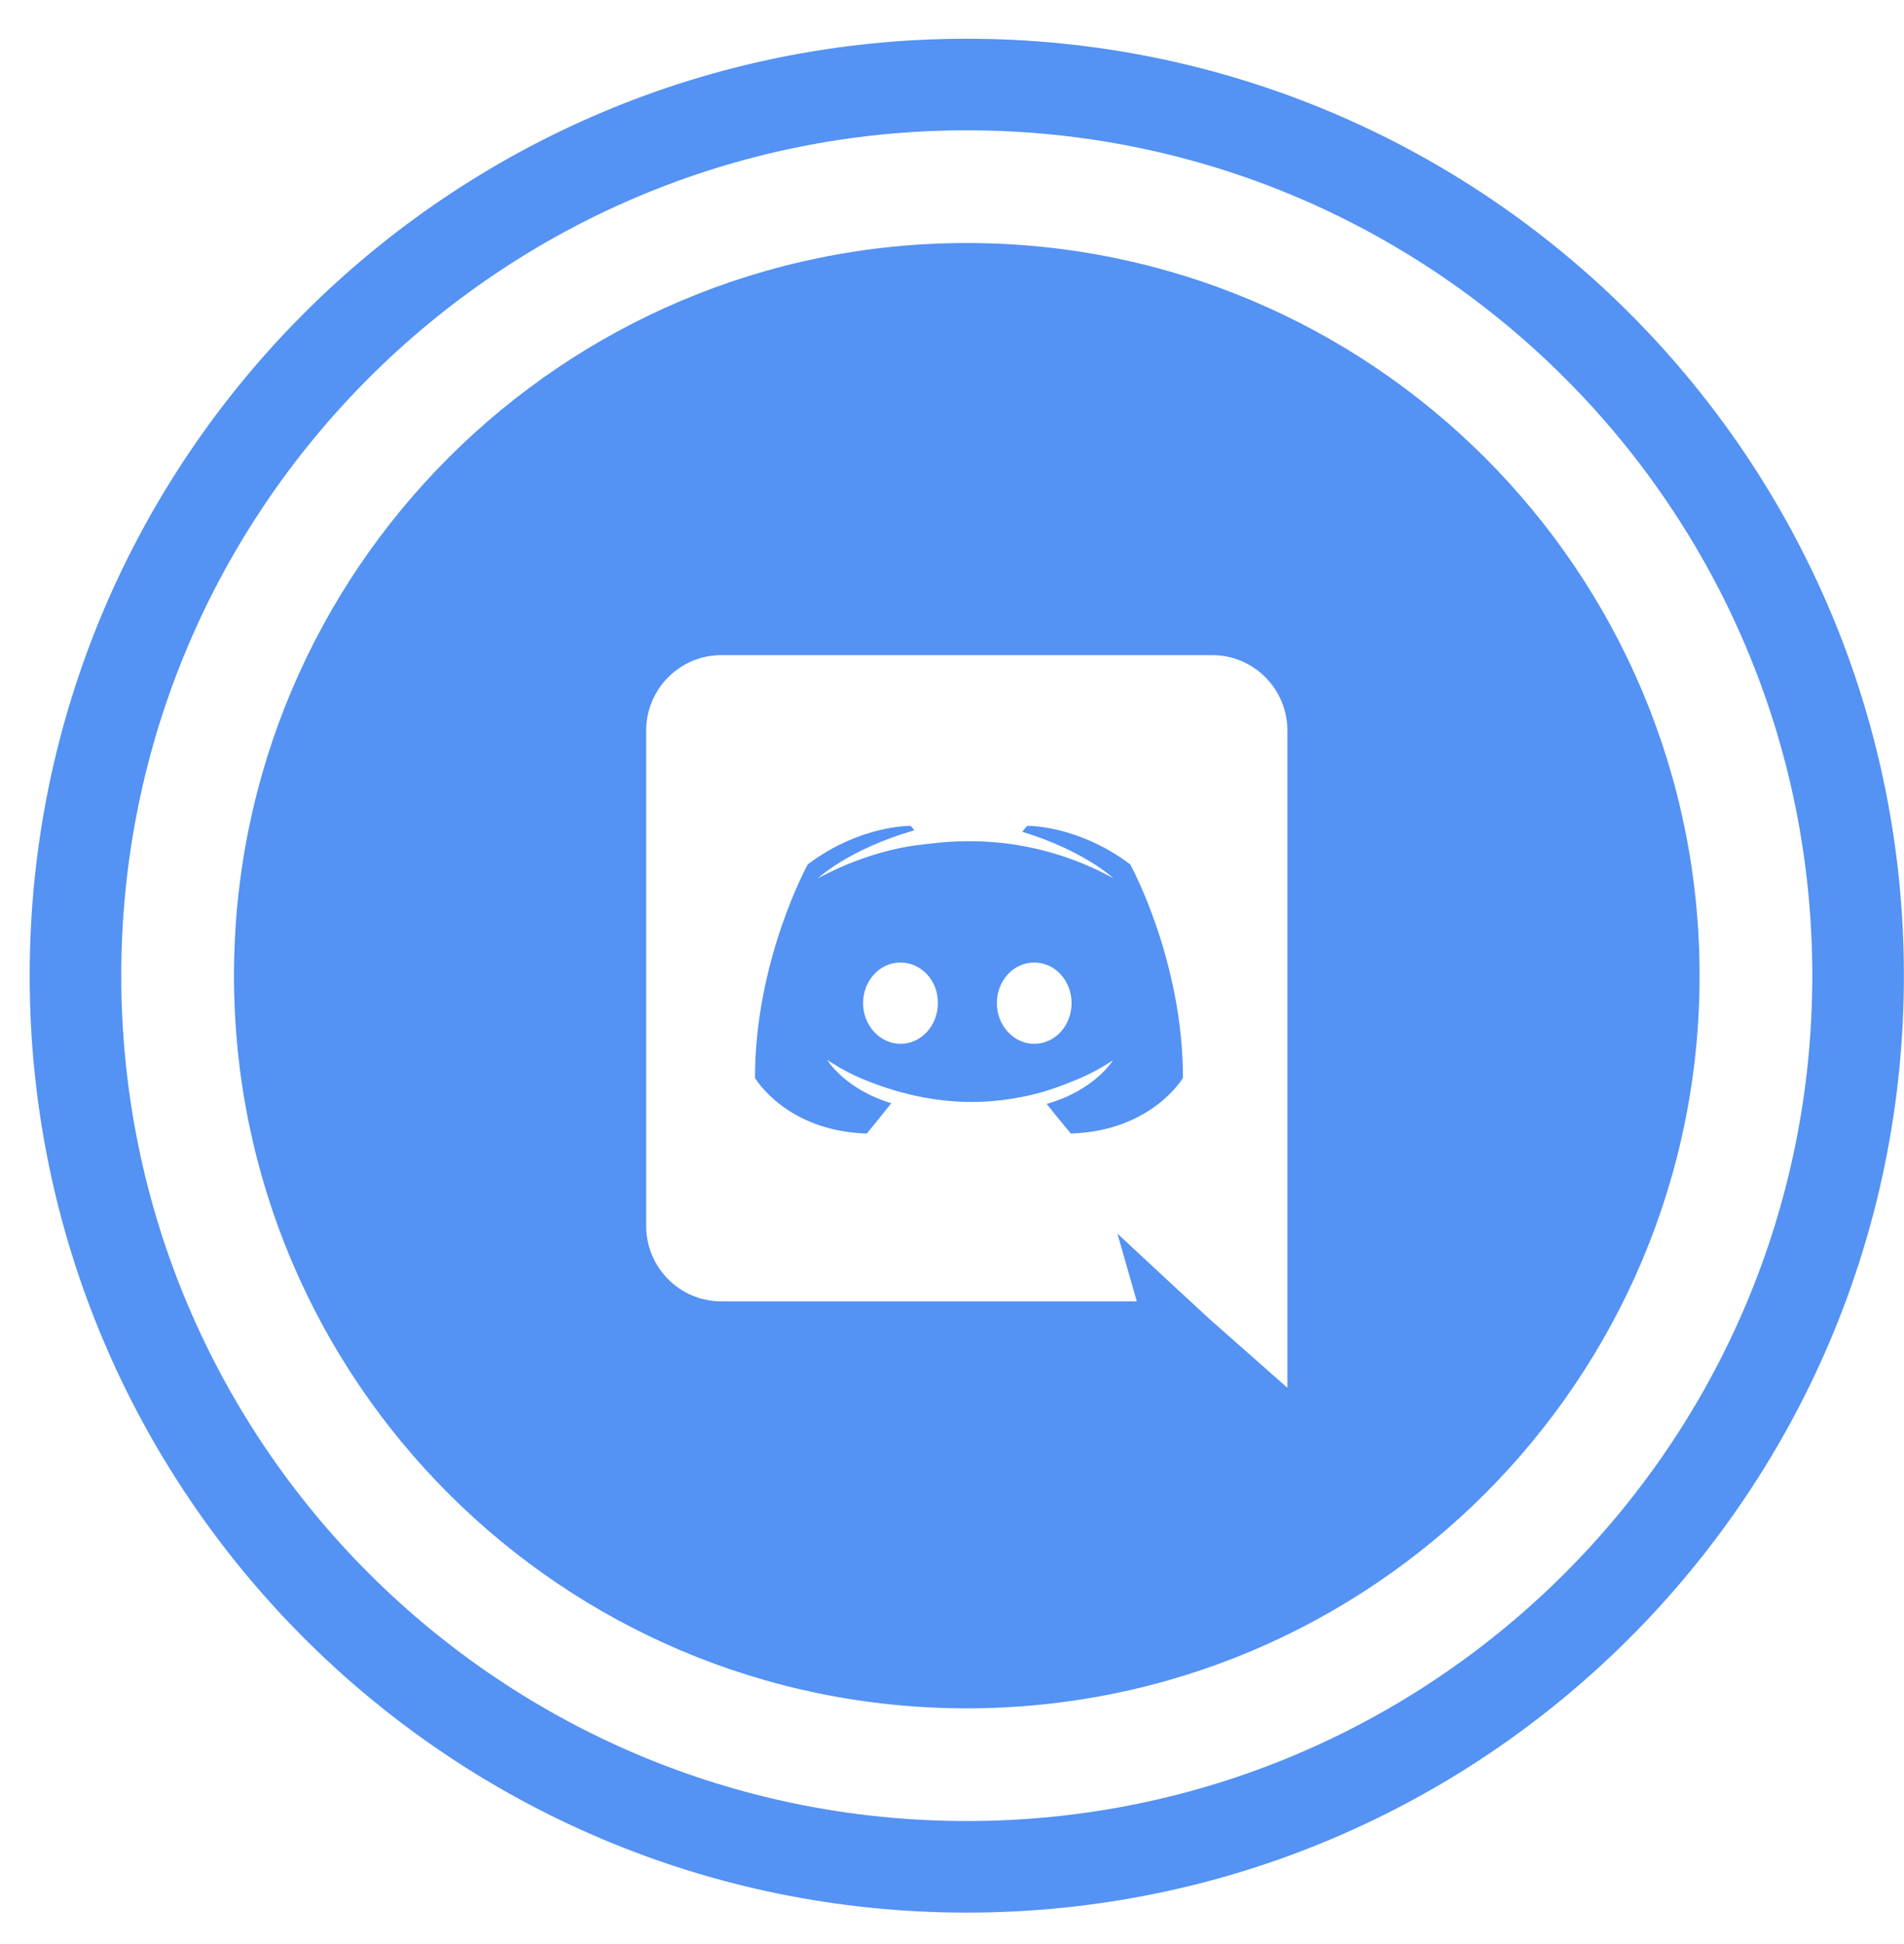
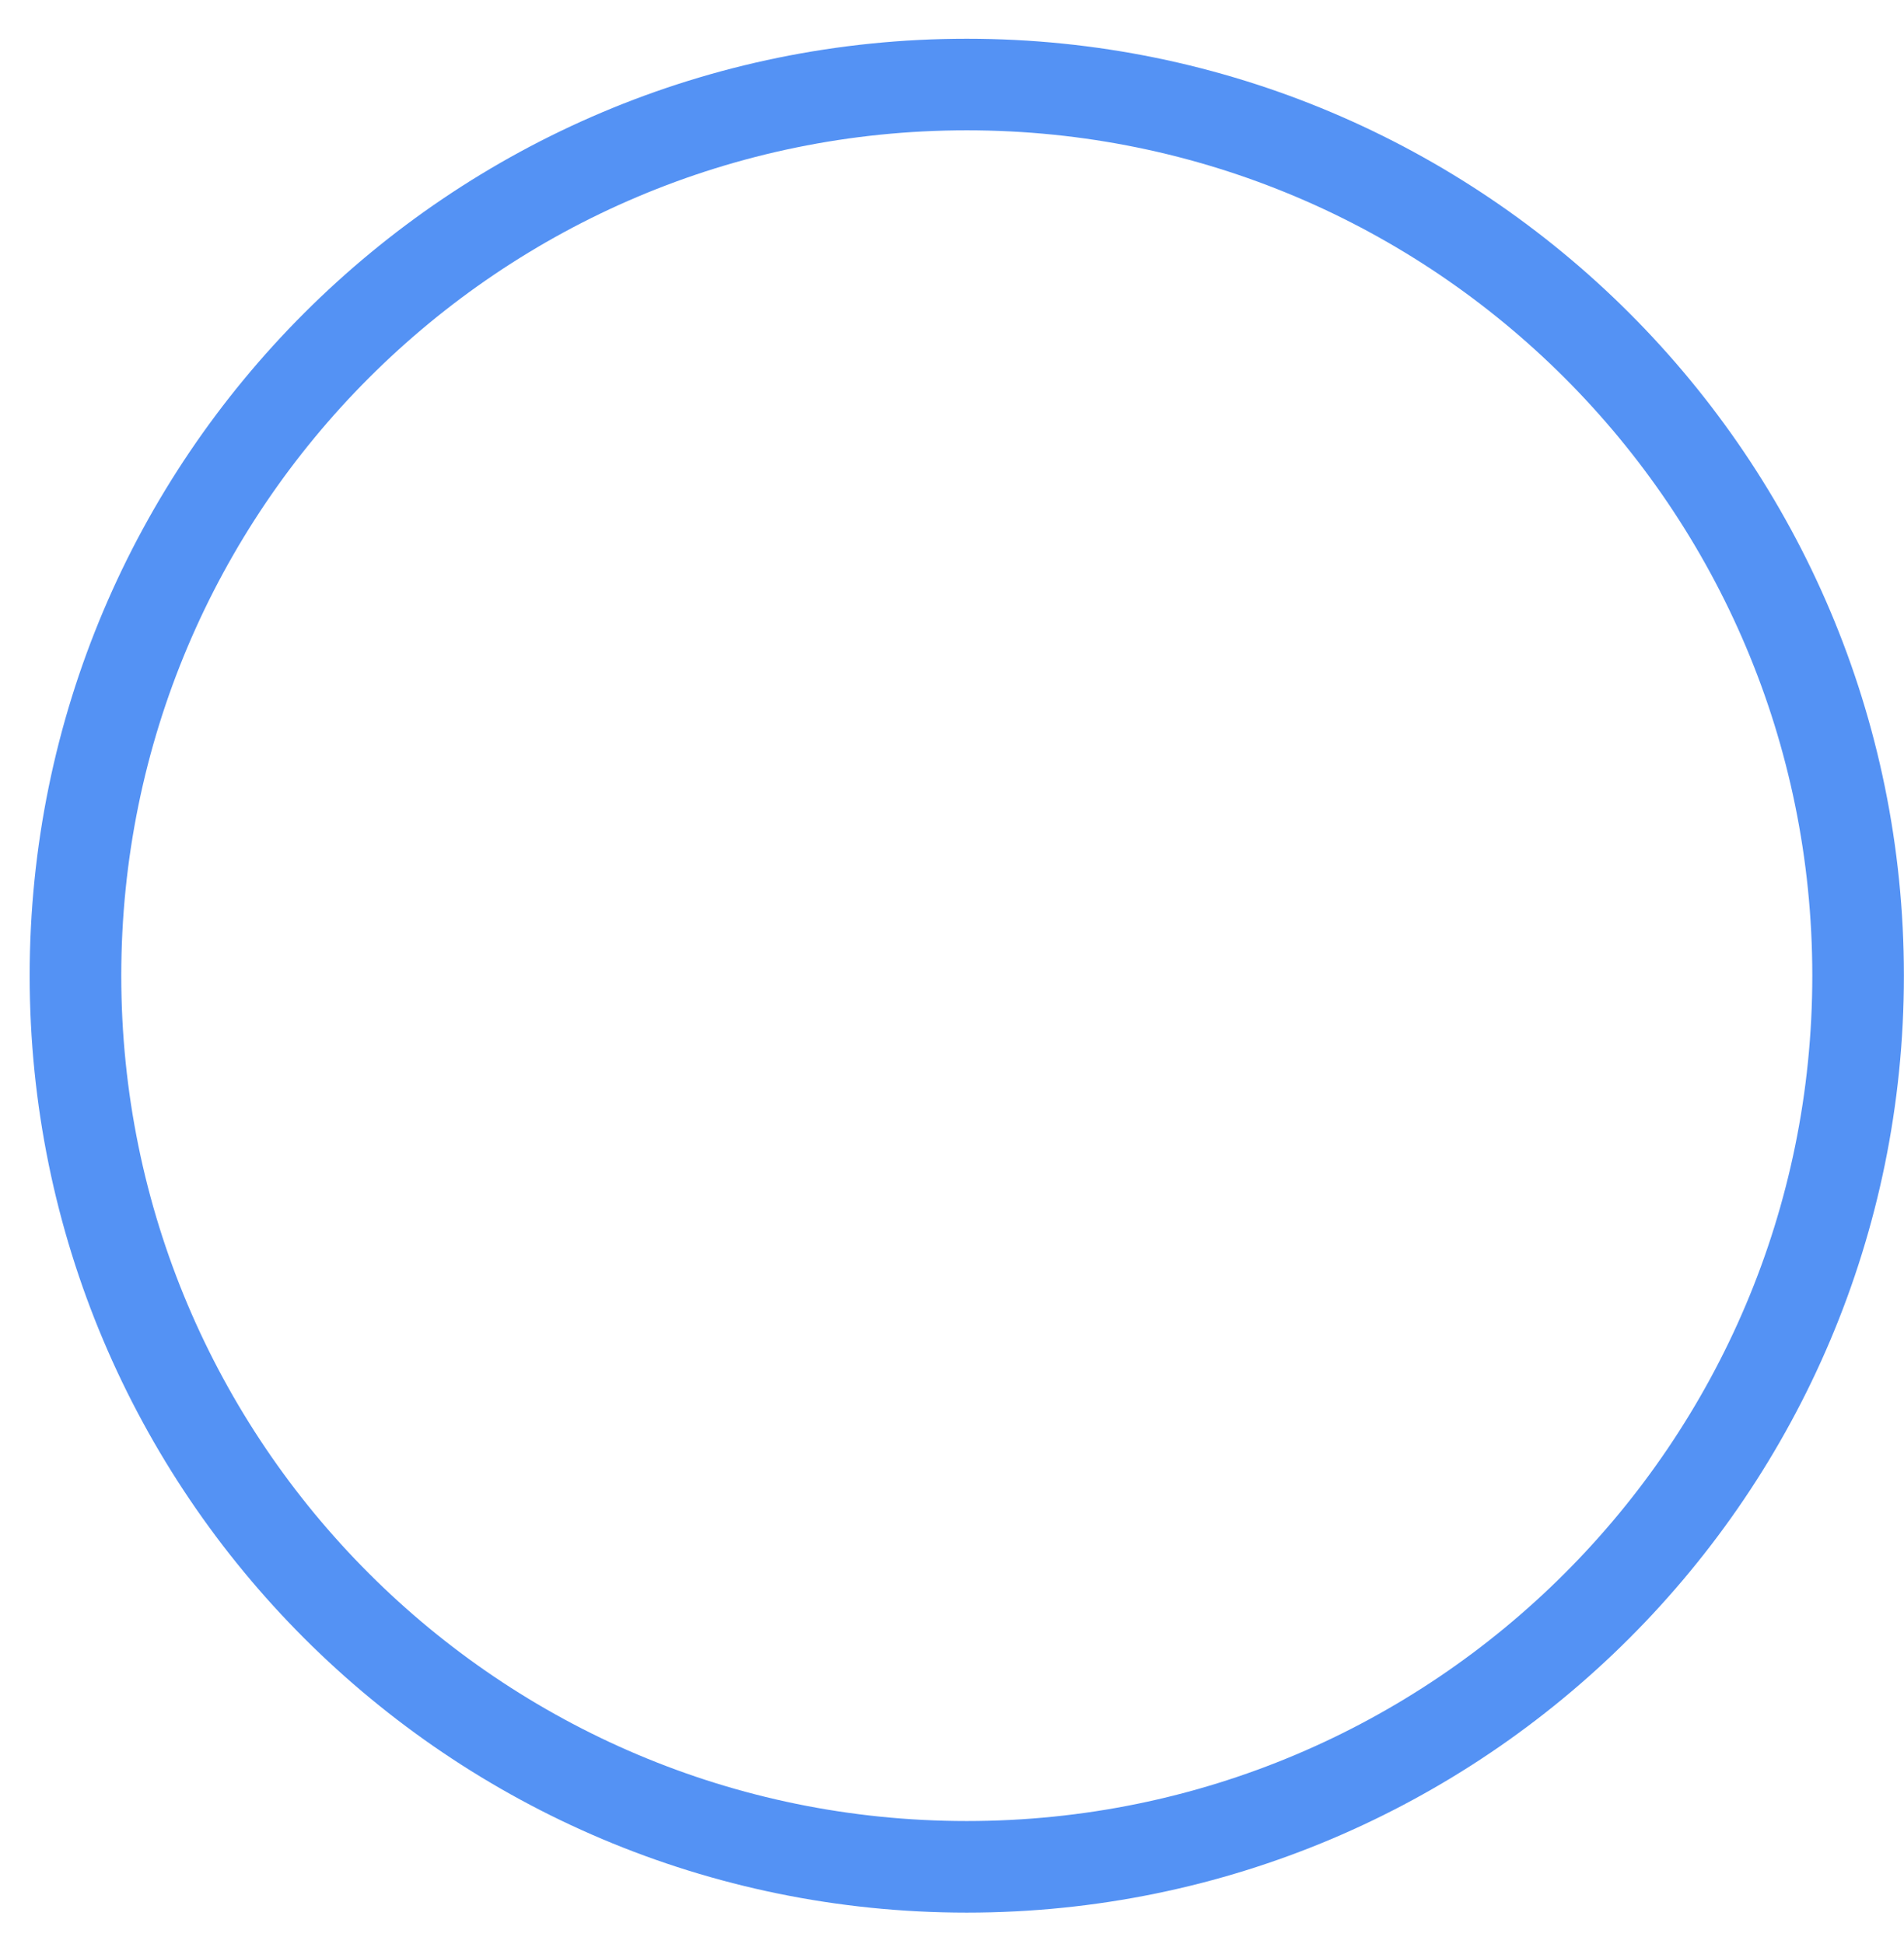
<svg xmlns="http://www.w3.org/2000/svg" width="47" height="48" viewBox="0 0 47 48" fill="none">
  <path d="M1.863 24.089C1.863 36.24 11.713 46.091 23.865 46.091C36.016 46.091 45.867 36.24 45.867 24.089C45.867 11.937 36.016 2.087 23.865 2.087C11.713 2.087 1.863 11.937 1.863 24.089Z" stroke="#5492F4" stroke-width="2.261" />
-   <path fill-rule="evenodd" clip-rule="evenodd" d="M23.865 6C33.855 6 41.954 14.099 41.954 24.089C41.954 34.079 33.855 42.178 23.865 42.178C13.875 42.178 5.776 34.079 5.776 24.089C5.776 14.099 13.875 6 23.865 6ZM15.951 18.038C15.951 17.008 16.783 16.175 17.805 16.175H29.925C30.947 16.175 31.779 17.008 31.779 18.038V34.264L29.834 32.546L28.74 31.533L27.582 30.456L28.062 32.13H17.805C16.783 32.13 15.951 31.298 15.951 30.267V18.038ZM25.837 27.255C26.108 27.598 26.434 27.987 26.434 27.987C28.433 27.924 29.201 26.613 29.201 26.613C29.201 23.7 27.899 21.34 27.899 21.34C26.596 20.363 25.357 20.39 25.357 20.39L25.231 20.535C26.768 21.005 27.483 21.683 27.483 21.683C26.542 21.168 25.62 20.915 24.761 20.815C24.109 20.743 23.485 20.761 22.933 20.833C22.886 20.833 22.846 20.84 22.8 20.848L22.78 20.851C22.463 20.878 21.694 20.996 20.727 21.421C20.392 21.575 20.193 21.683 20.193 21.683C20.193 21.683 20.944 20.969 22.572 20.499L22.481 20.39C22.481 20.39 21.242 20.363 19.94 21.34C19.94 21.34 18.637 23.7 18.637 26.613C18.637 26.613 19.397 27.924 21.396 27.987C21.396 27.987 21.731 27.58 22.002 27.237C20.853 26.893 20.419 26.169 20.419 26.169C20.419 26.169 20.51 26.233 20.672 26.323C20.681 26.332 20.691 26.341 20.709 26.35C20.722 26.359 20.736 26.366 20.749 26.373C20.763 26.38 20.776 26.387 20.79 26.395C21.016 26.522 21.242 26.622 21.45 26.703C21.821 26.848 22.264 26.992 22.78 27.092C23.458 27.219 24.254 27.264 25.122 27.101C25.547 27.029 25.982 26.902 26.434 26.712C26.75 26.595 27.103 26.423 27.474 26.178C27.474 26.178 27.022 26.92 25.837 27.255ZM21.305 24.767C21.305 24.216 21.712 23.764 22.228 23.764C22.744 23.764 23.16 24.216 23.151 24.767C23.151 25.319 22.744 25.771 22.228 25.771C21.722 25.771 21.305 25.319 21.305 24.767ZM24.607 24.767C24.607 24.216 25.014 23.764 25.529 23.764C26.045 23.764 26.452 24.216 26.452 24.767C26.452 25.319 26.045 25.771 25.529 25.771C25.023 25.771 24.607 25.319 24.607 24.767Z" fill="#5492F4" />
</svg>